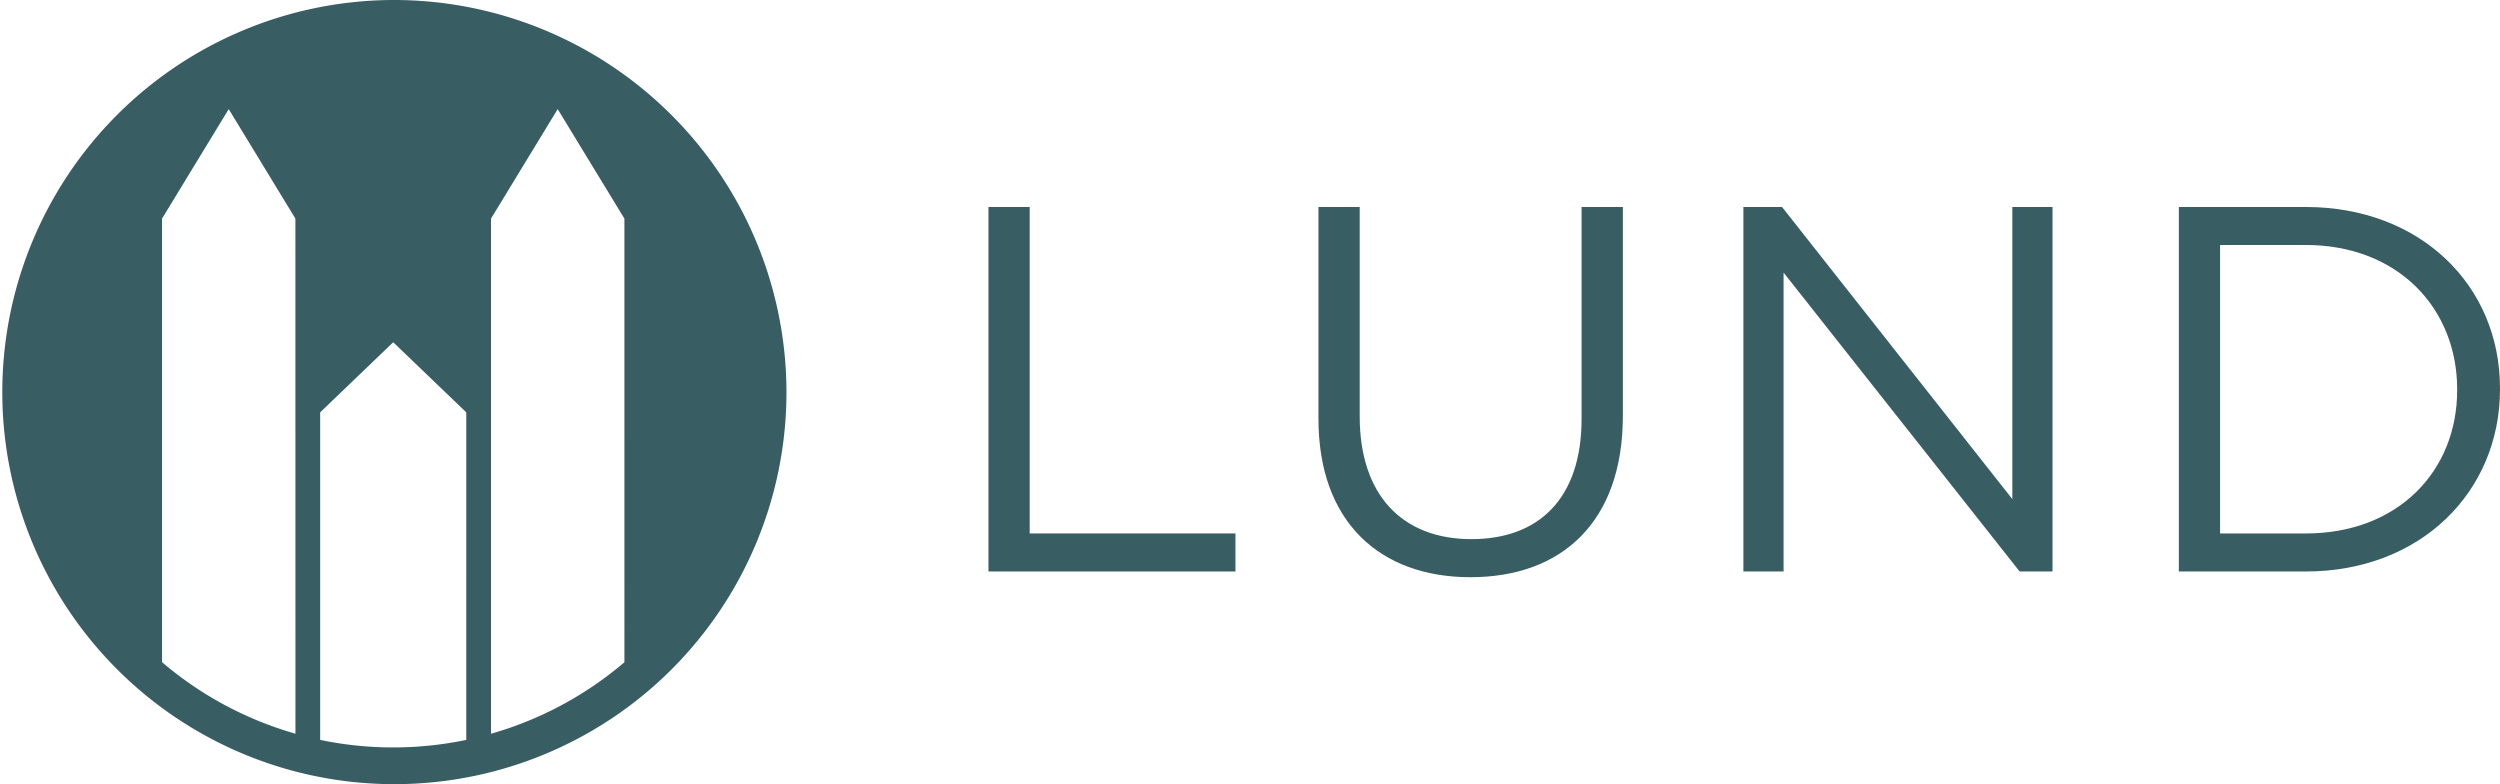
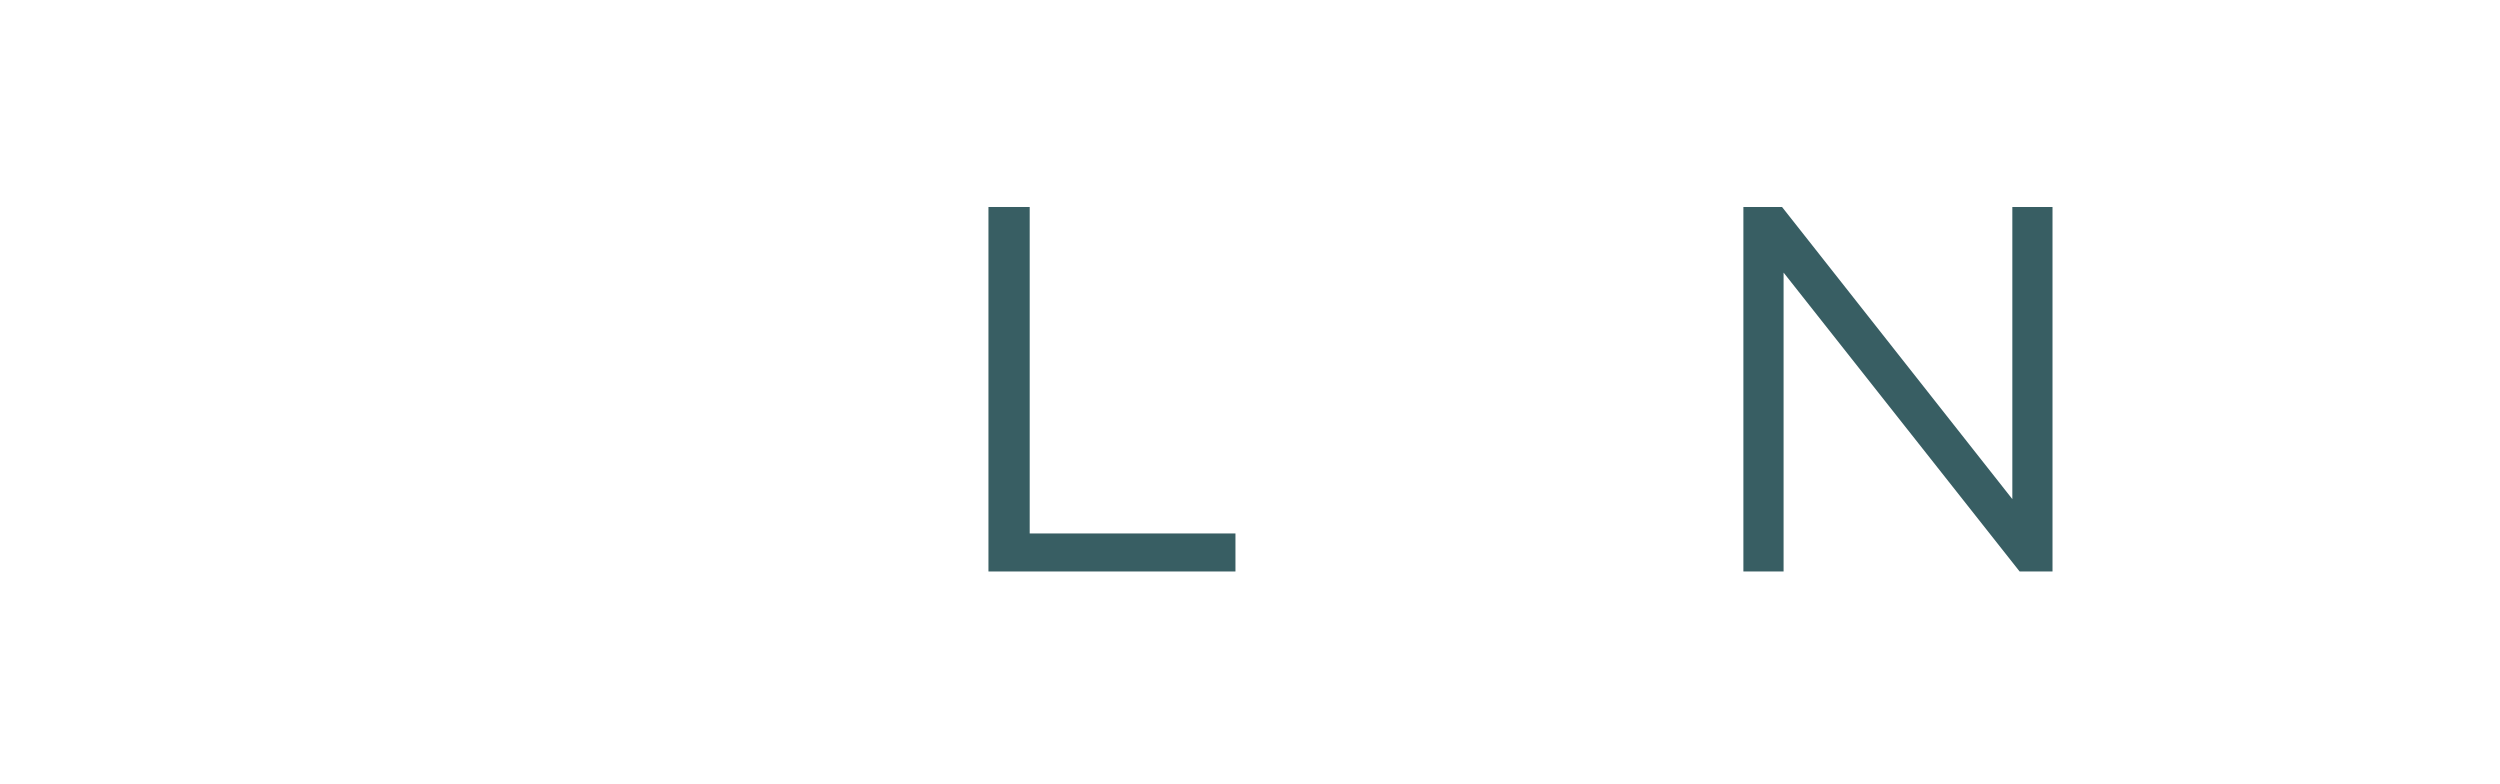
<svg xmlns="http://www.w3.org/2000/svg" id="Group_1550" data-name="Group 1550" width="177.072" height="55.542" viewBox="0 0 177.072 55.542">
  <path id="Path_3" data-name="Path 3" d="M60.725,12.553h2.921V35.676H78.22v2.693H60.725Z" transform="translate(9.286 2.108)" fill="#385e63" fill-rule="evenodd" />
-   <path id="Path_4" data-name="Path 4" d="M81,27.562V12.553h2.921V27.378c0,5.569,3,8.7,7.916,8.7,4.77,0,7.8-2.877,7.8-8.52V12.553h2.924V27.341c0,7.522-4.327,11.434-10.8,11.434C85.36,38.775,81,34.863,81,27.562" transform="translate(12.385 2.108)" fill="#385e63" fill-rule="evenodd" />
  <path id="Path_5" data-name="Path 5" d="M107.105,12.553h2.738l16.311,20.69V12.553H129V38.369h-2.329L109.952,17.2V38.369h-2.847Z" transform="translate(16.377 2.108)" fill="#385e63" fill-rule="evenodd" />
-   <path id="Path_6" data-name="Path 6" d="M136.777,15.245V35.676h6.067c6.545,0,10.726-4.426,10.726-10.142v-.074c0-5.716-4.18-10.216-10.726-10.216Zm-2.92-2.692h8.987c8.136,0,13.76,5.569,13.76,12.834v.074c0,7.267-5.624,12.909-13.76,12.909h-8.987Z" transform="translate(20.468 2.108)" fill="#385e63" fill-rule="evenodd" />
-   <path id="Path_7" data-name="Path 7" d="M20.926,51.968A25.211,25.211,0,0,1,11.477,46.9V15.483L16.2,7.728l4.723,7.755Zm12.1.438a25.348,25.348,0,0,1-10.349,0v-23.2l5.174-4.966,5.174,4.966Zm11.2-5.5a25.211,25.211,0,0,1-9.449,5.065V15.483L39.5,7.728l4.726,7.755ZM27.852,0A27.771,27.771,0,1,0,55.705,27.771,27.812,27.812,0,0,0,27.852,0" fill="#385e63" fill-rule="evenodd" />
</svg>